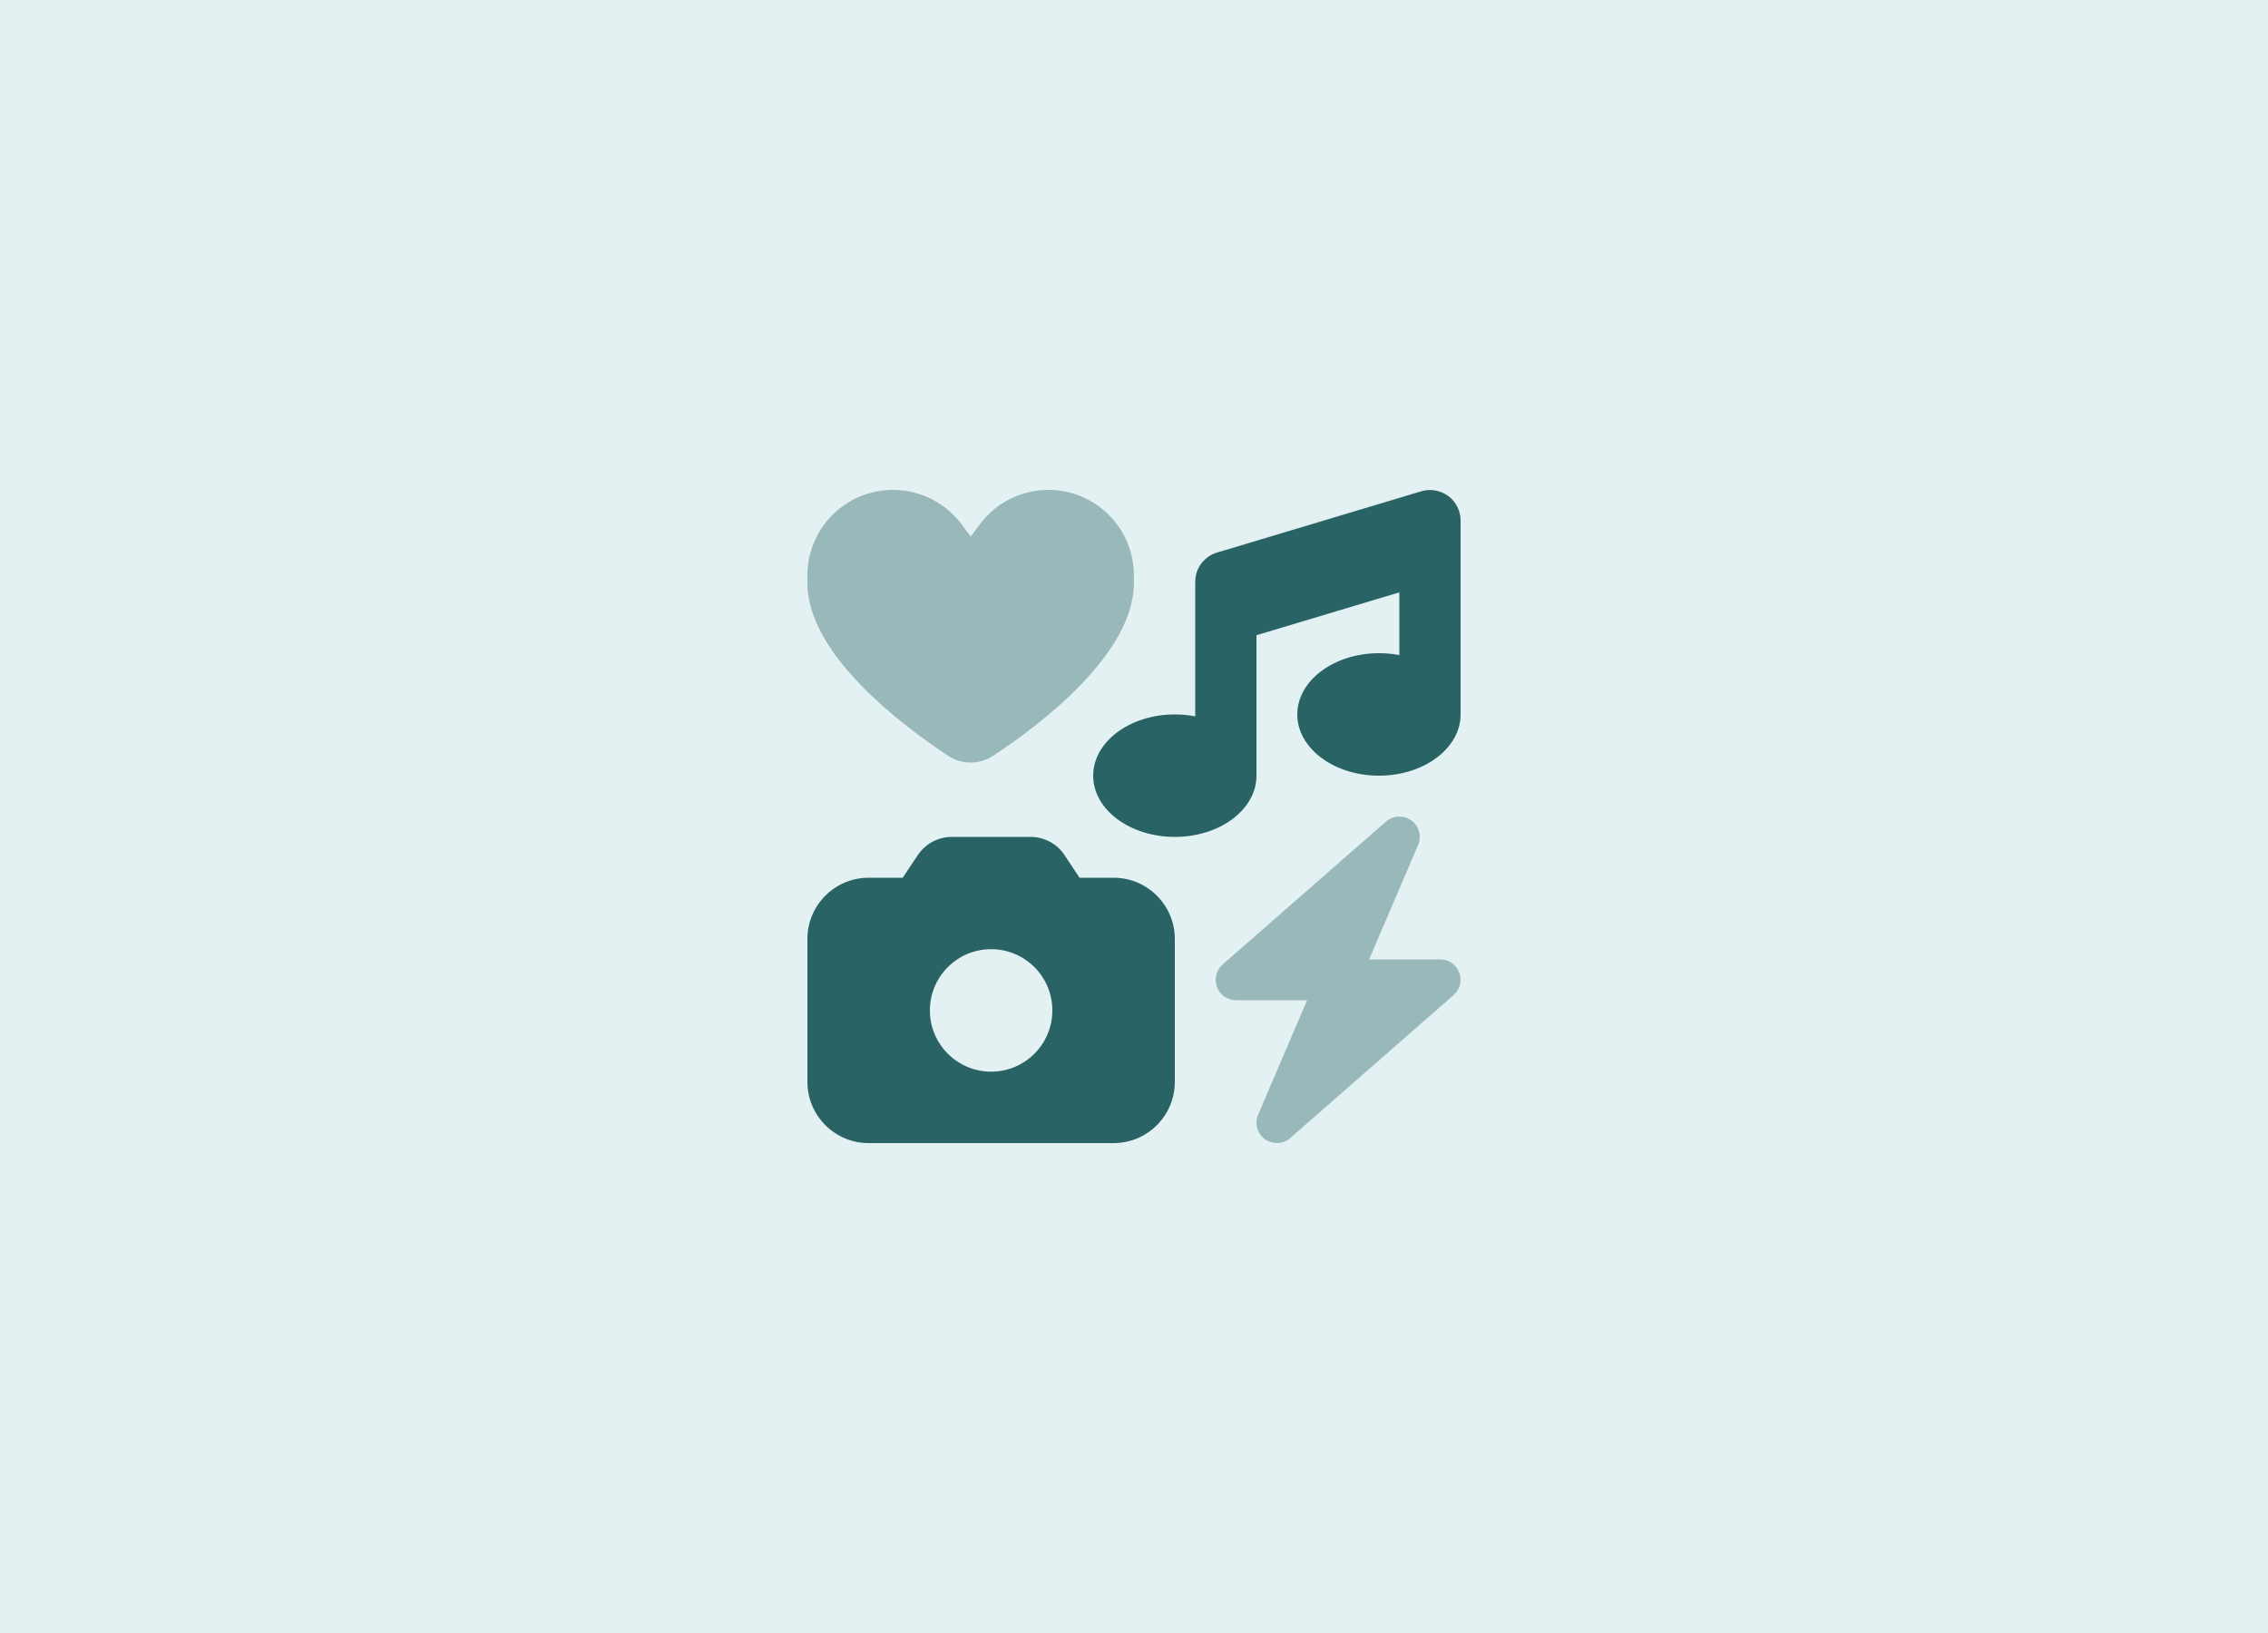
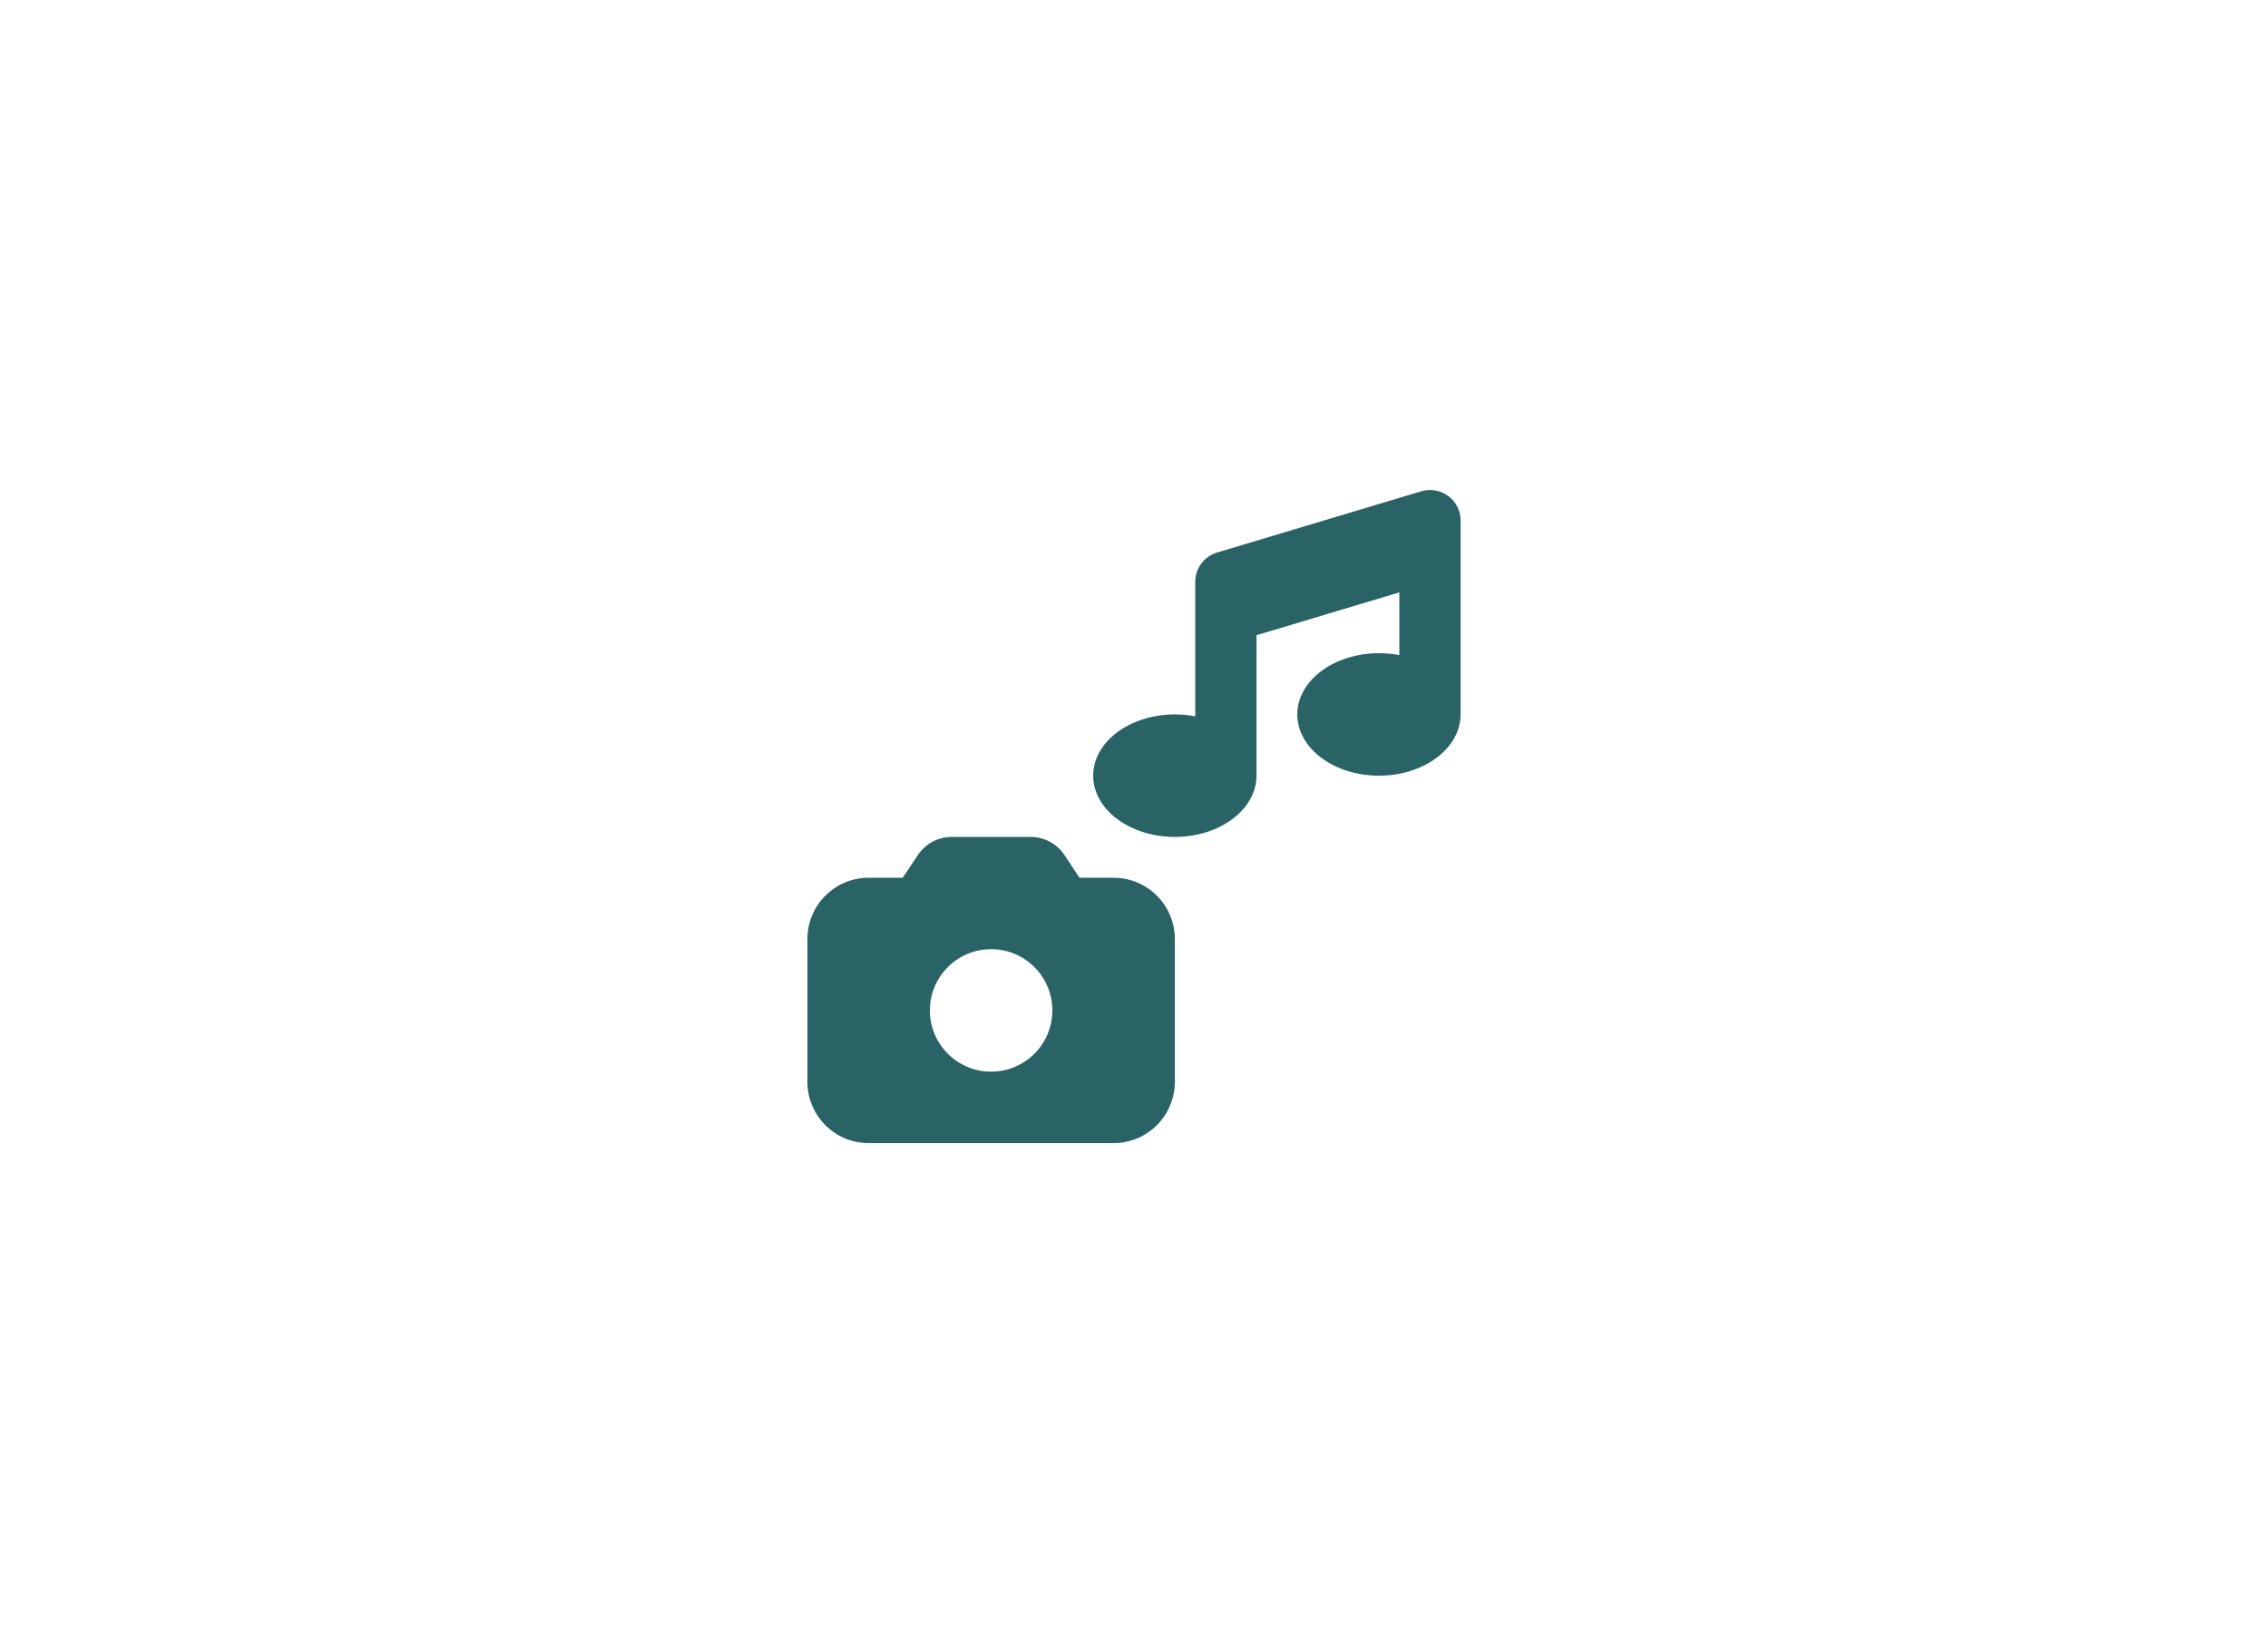
<svg xmlns="http://www.w3.org/2000/svg" width="250" height="180" viewBox="0 0 250 180" fill="none">
-   <rect width="250" height="180" fill="#E3F1F2" />
-   <path opacity="0.4" d="M89 63.422V64.28C89 72.169 99.575 80.044 104.511 83.306C106.03 84.305 107.956 84.305 109.475 83.306C114.411 80.058 124.986 72.169 124.986 64.28V63.422C124.986 58.219 120.767 54 115.564 54C112.597 54 109.798 55.392 108.027 57.769L107 59.147L105.973 57.769C104.187 55.392 101.403 54 98.436 54C93.219 54 89 58.219 89 63.422ZM134.141 108.788C134.464 109.659 135.308 110.25 136.25 110.25H144.083L138.683 122.864C138.275 123.834 138.584 124.959 139.428 125.564C140.272 126.169 141.439 126.127 142.227 125.438L160.227 109.688C160.93 109.069 161.183 108.084 160.845 107.198C160.508 106.312 159.692 105.75 158.75 105.75H150.917L156.317 93.136C156.725 92.166 156.416 91.041 155.572 90.436C154.728 89.831 153.561 89.873 152.773 90.562L134.773 106.312C134.07 106.931 133.817 107.916 134.155 108.802L134.141 108.788Z" fill="#296365" />
  <path d="M159.636 54.675C158.778 54.042 157.667 53.845 156.655 54.155L134.155 60.905C132.734 61.327 131.75 62.634 131.75 64.125V67.373C131.75 67.458 131.75 67.542 131.75 67.626V78.961C131.033 78.82 130.273 78.75 129.5 78.75C124.536 78.75 120.5 81.773 120.5 85.5C120.5 89.227 124.536 92.25 129.5 92.25C134.464 92.25 138.5 89.227 138.5 85.5V70.017L154.25 65.292V72.211C153.533 72.07 152.773 72 152 72C147.036 72 143 75.023 143 78.75C143 82.477 147.036 85.5 152 85.5C156.964 85.5 161 82.477 161 78.75V60.877C161 60.792 161 60.708 161 60.609V57.375C161 56.306 160.494 55.308 159.636 54.661V54.675ZM101.164 94.261L99.505 96.75H95.75C92.023 96.75 89 99.773 89 103.5V119.25C89 122.976 92.023 126 95.75 126H122.75C126.477 126 129.5 122.976 129.5 119.25V103.5C129.5 99.773 126.477 96.75 122.75 96.75H118.995L117.336 94.247C116.506 92.995 115.1 92.25 113.595 92.25H104.919C103.414 92.25 102.008 92.995 101.178 94.247L101.164 94.261ZM109.25 104.625C112.977 104.625 116 107.648 116 111.375C116 115.101 112.977 118.125 109.25 118.125C105.523 118.125 102.5 115.101 102.5 111.375C102.5 107.648 105.523 104.625 109.25 104.625Z" fill="#296365" />
</svg>